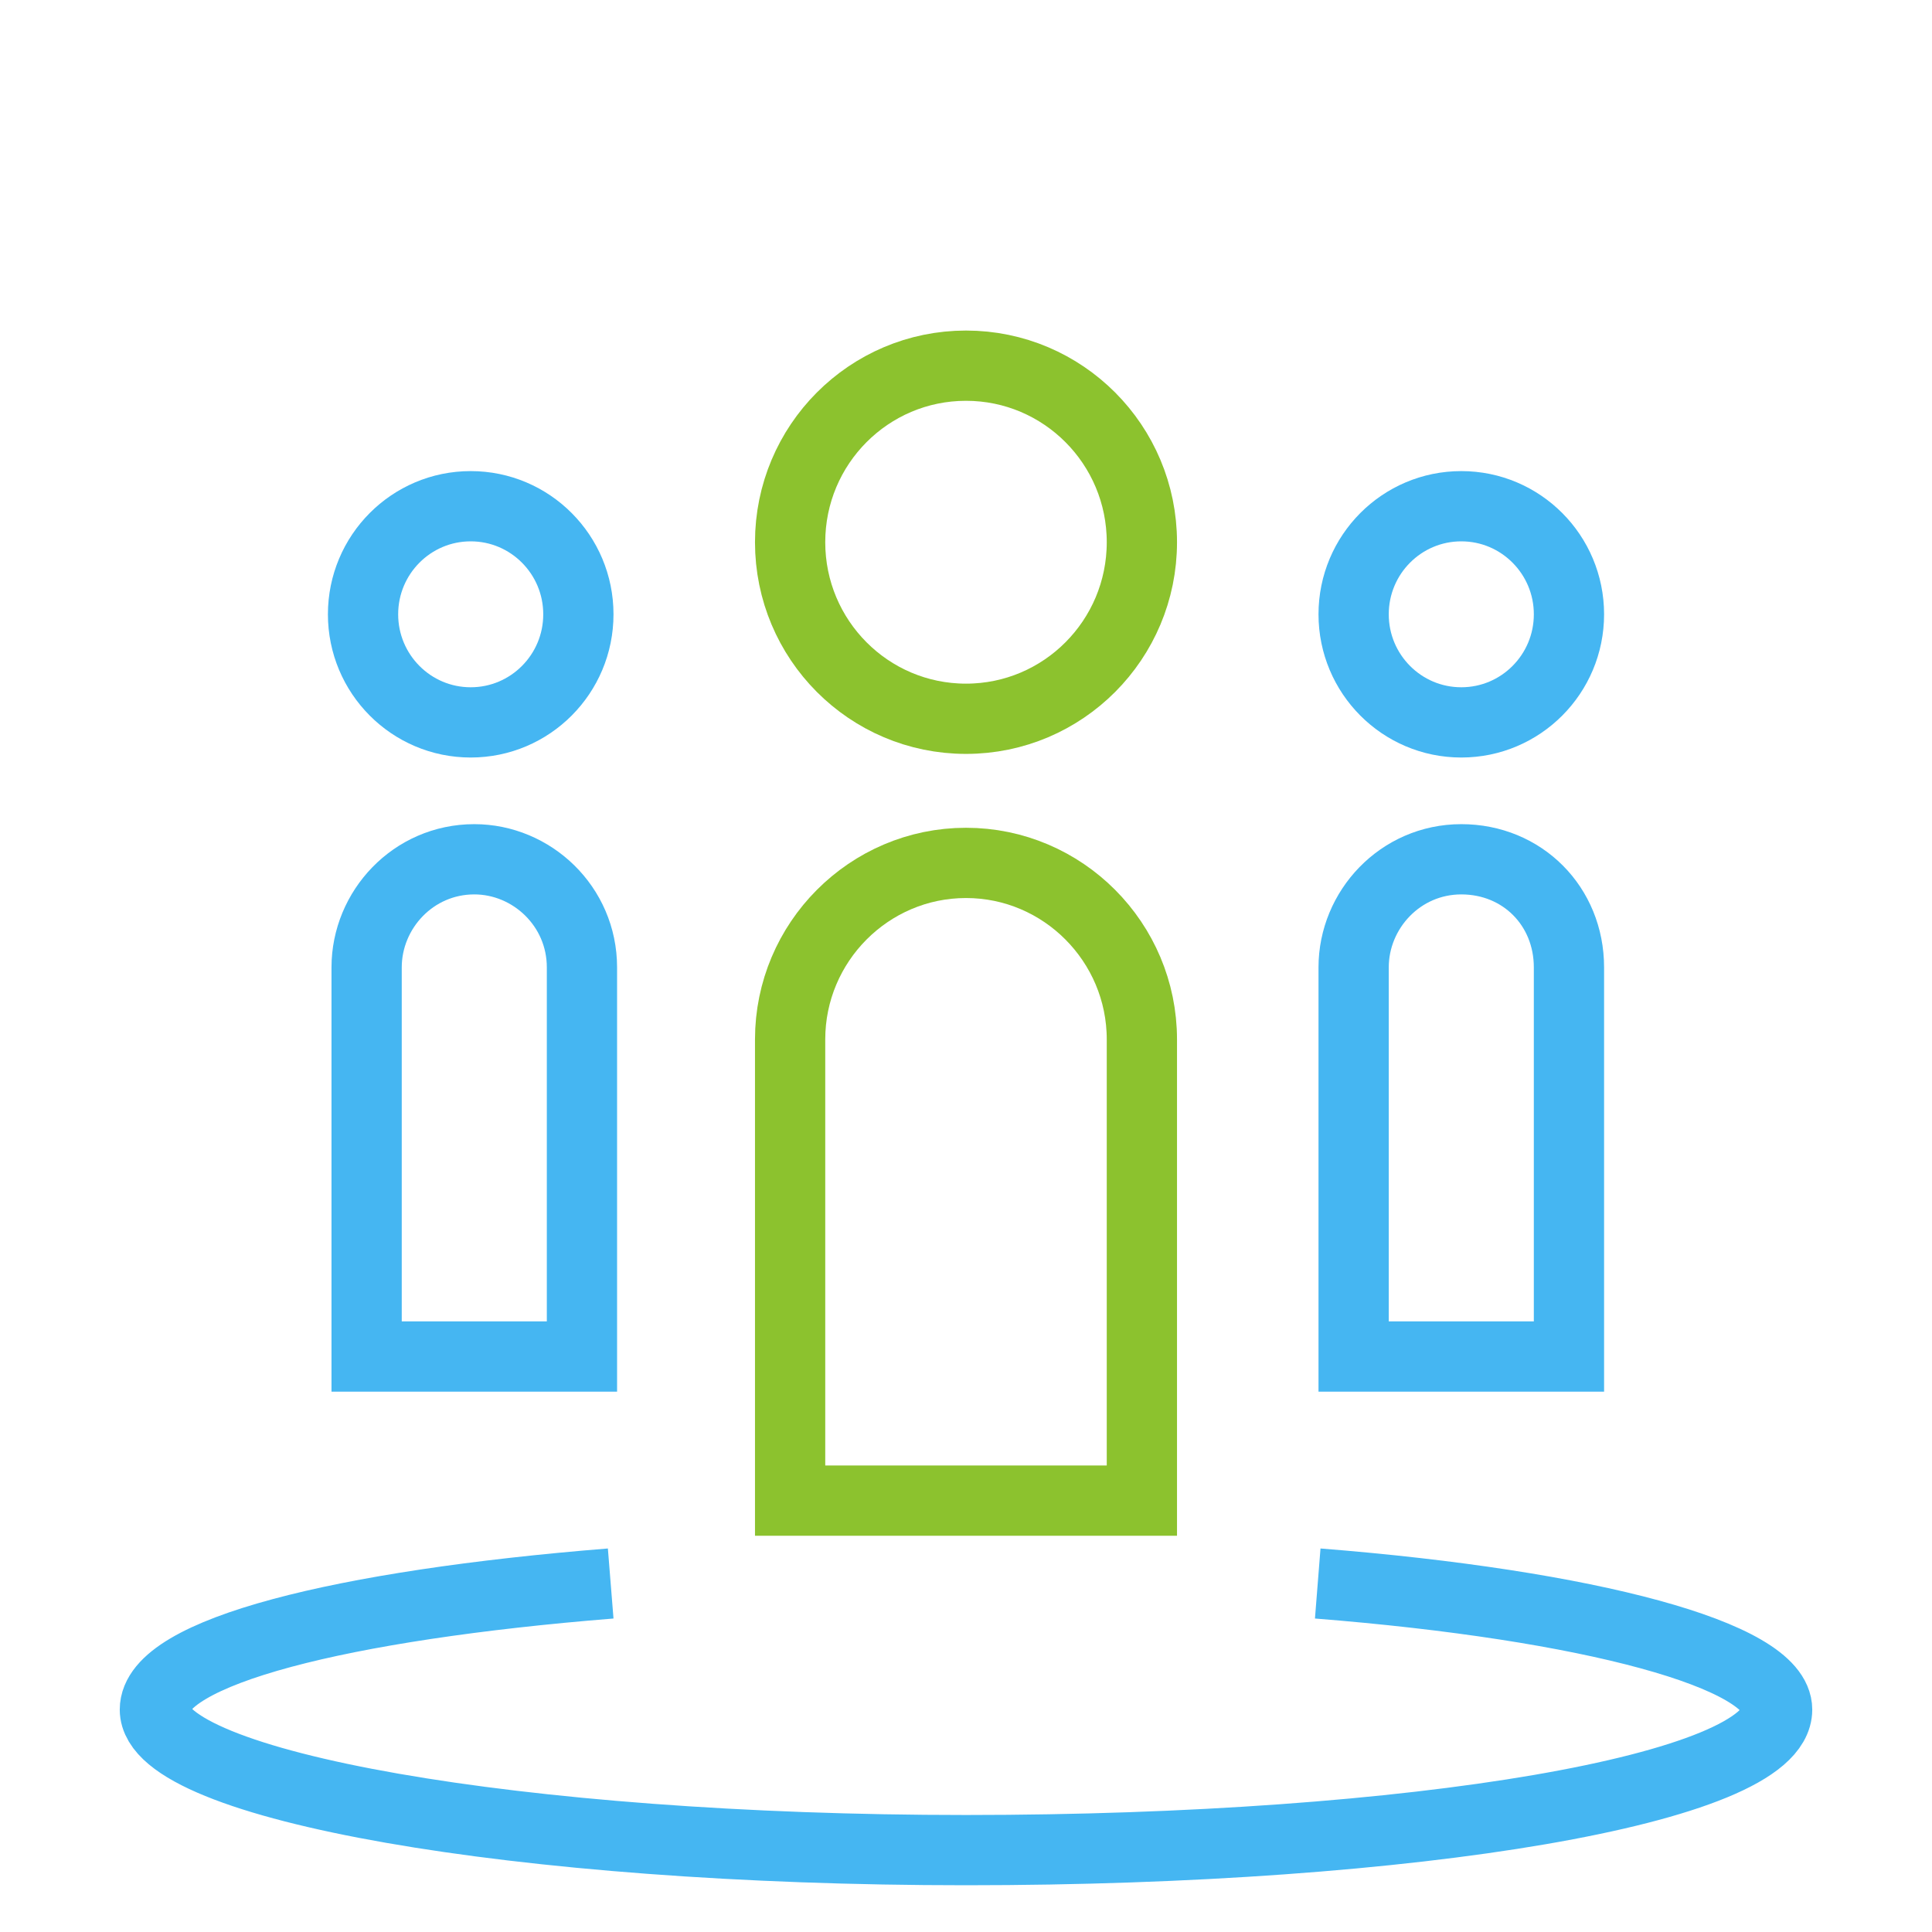
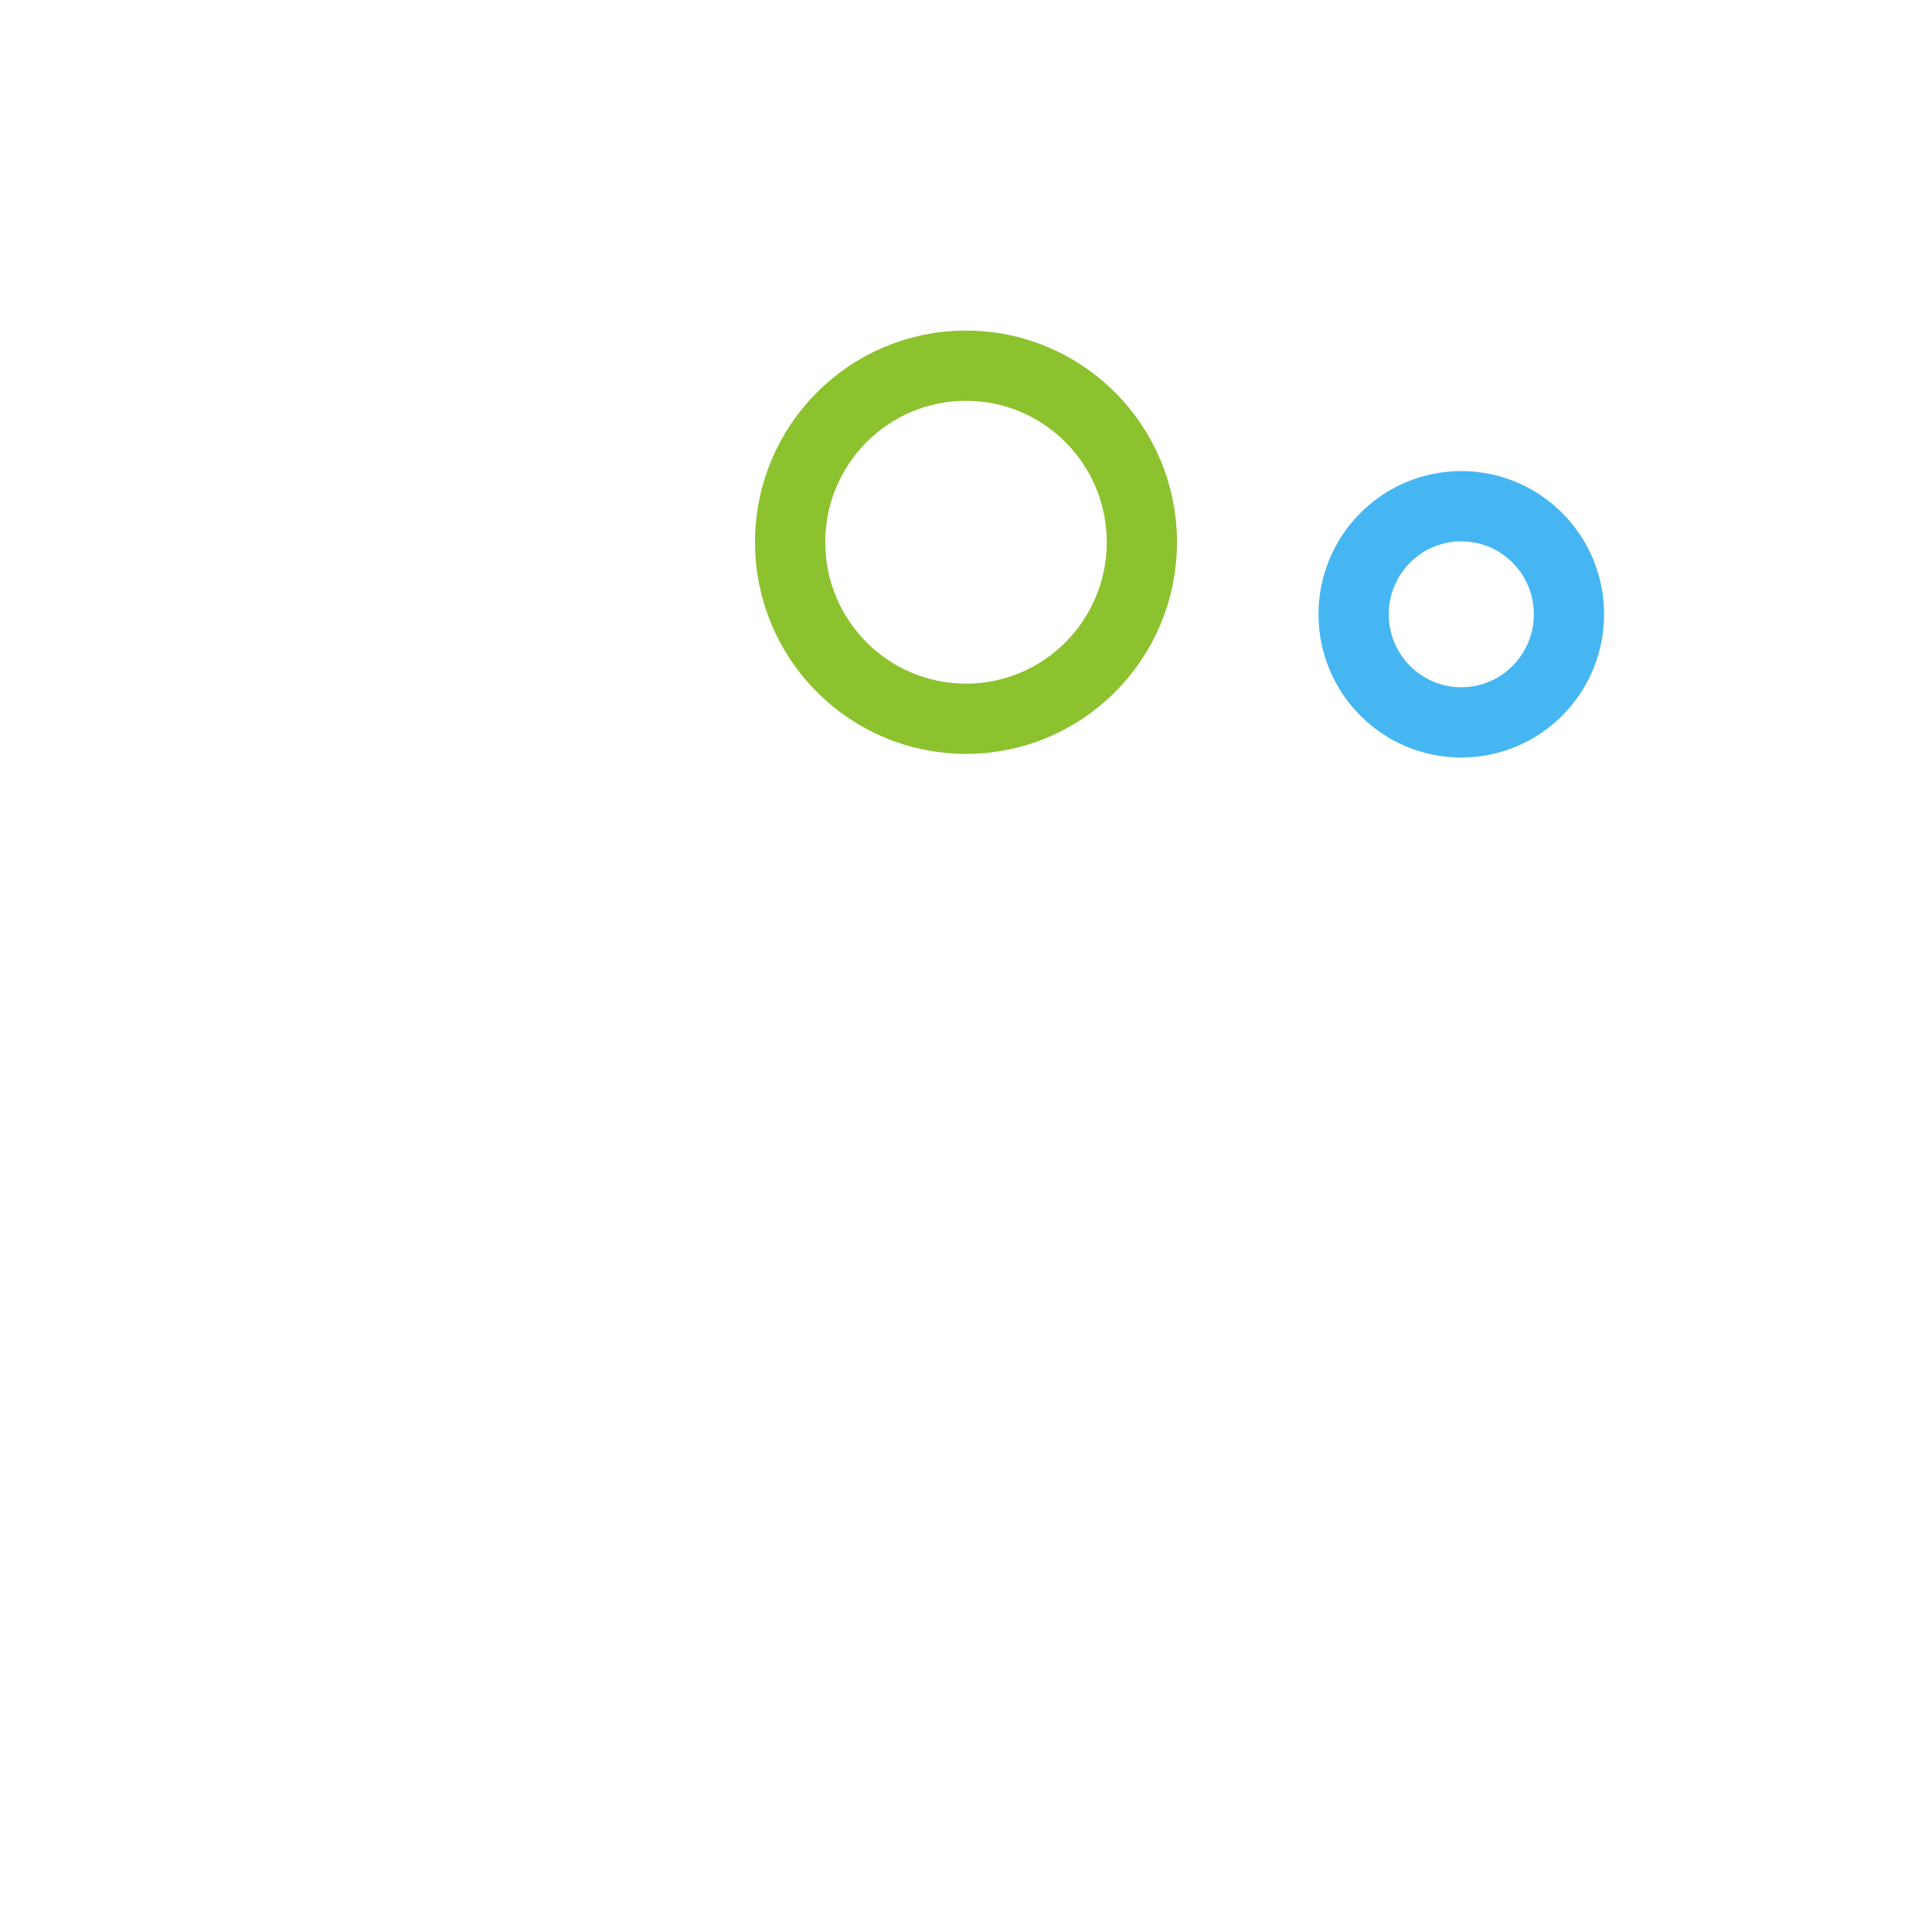
<svg xmlns="http://www.w3.org/2000/svg" width="55" height="55" viewBox="0 0 55 55">
  <defs>
    <filter id="prefix__a" width="114.3%" height="114.4%" x="-7.1%" y="-6.6%" filterUnits="objectBoundingBox">
      <feOffset dy="2" in="SourceAlpha" result="shadowOffsetOuter1" />
      <feMorphology in="SourceAlpha" radius="1" result="shadowInner" />
      <feOffset dy="2" in="shadowInner" result="shadowInner" />
      <feComposite in="shadowOffsetOuter1" in2="shadowInner" operator="out" result="shadowOffsetOuter1" />
      <feGaussianBlur in="shadowOffsetOuter1" result="shadowBlurOuter1" stdDeviation="3" />
      <feColorMatrix in="shadowBlurOuter1" result="shadowMatrixOuter1" values="0 0 0 0 0 0 0 0 0 0 0 0 0 0 0 0 0 0 0.08 0" />
      <feMerge>
        <feMergeNode in="shadowMatrixOuter1" />
        <feMergeNode in="SourceGraphic" />
      </feMerge>
    </filter>
  </defs>
  <g fill="none" fill-rule="evenodd" stroke-width="2" filter="url(#prefix__a)" transform="translate(-127 -32)">
    <g transform="translate(131 38)">
      <ellipse cx="23.5" cy="5.436" stroke="#8CC22E" rx="5.007" ry="5.026" />
      <ellipse cx="37.6" cy="7.488" stroke="#45B6F2" rx="3.065" ry="3.077" />
-       <ellipse cx="9.4" cy="7.488" stroke="#45B6F2" rx="3.065" ry="3.077" />
-       <path stroke="#45B6F2" d="M33.513 35.079c7.765.615 13.078 2.051 13.078 3.59 0 2.257-10.32 4-23.091 4-12.772 0-23.091-1.846-23.091-4 0-1.641 5.313-2.975 12.976-3.59" />
-       <path stroke="#8CC22E" d="M28.507 32.72H18.493V19.59c0-2.768 2.248-5.025 5.007-5.025 2.759 0 5.007 2.257 5.007 5.026V32.72z" />
-       <path stroke="#45B6F2" d="M40.563 28.617h-6.028V17.54c0-1.642 1.328-3.078 3.065-3.078 1.737 0 3.065 1.334 3.065 3.078v11.077h-.102zM12.465 28.617H6.437V17.54c0-1.642 1.328-3.078 3.065-3.078 1.635 0 3.065 1.334 3.065 3.078v11.077h-.102z" />
    </g>
  </g>
</svg>